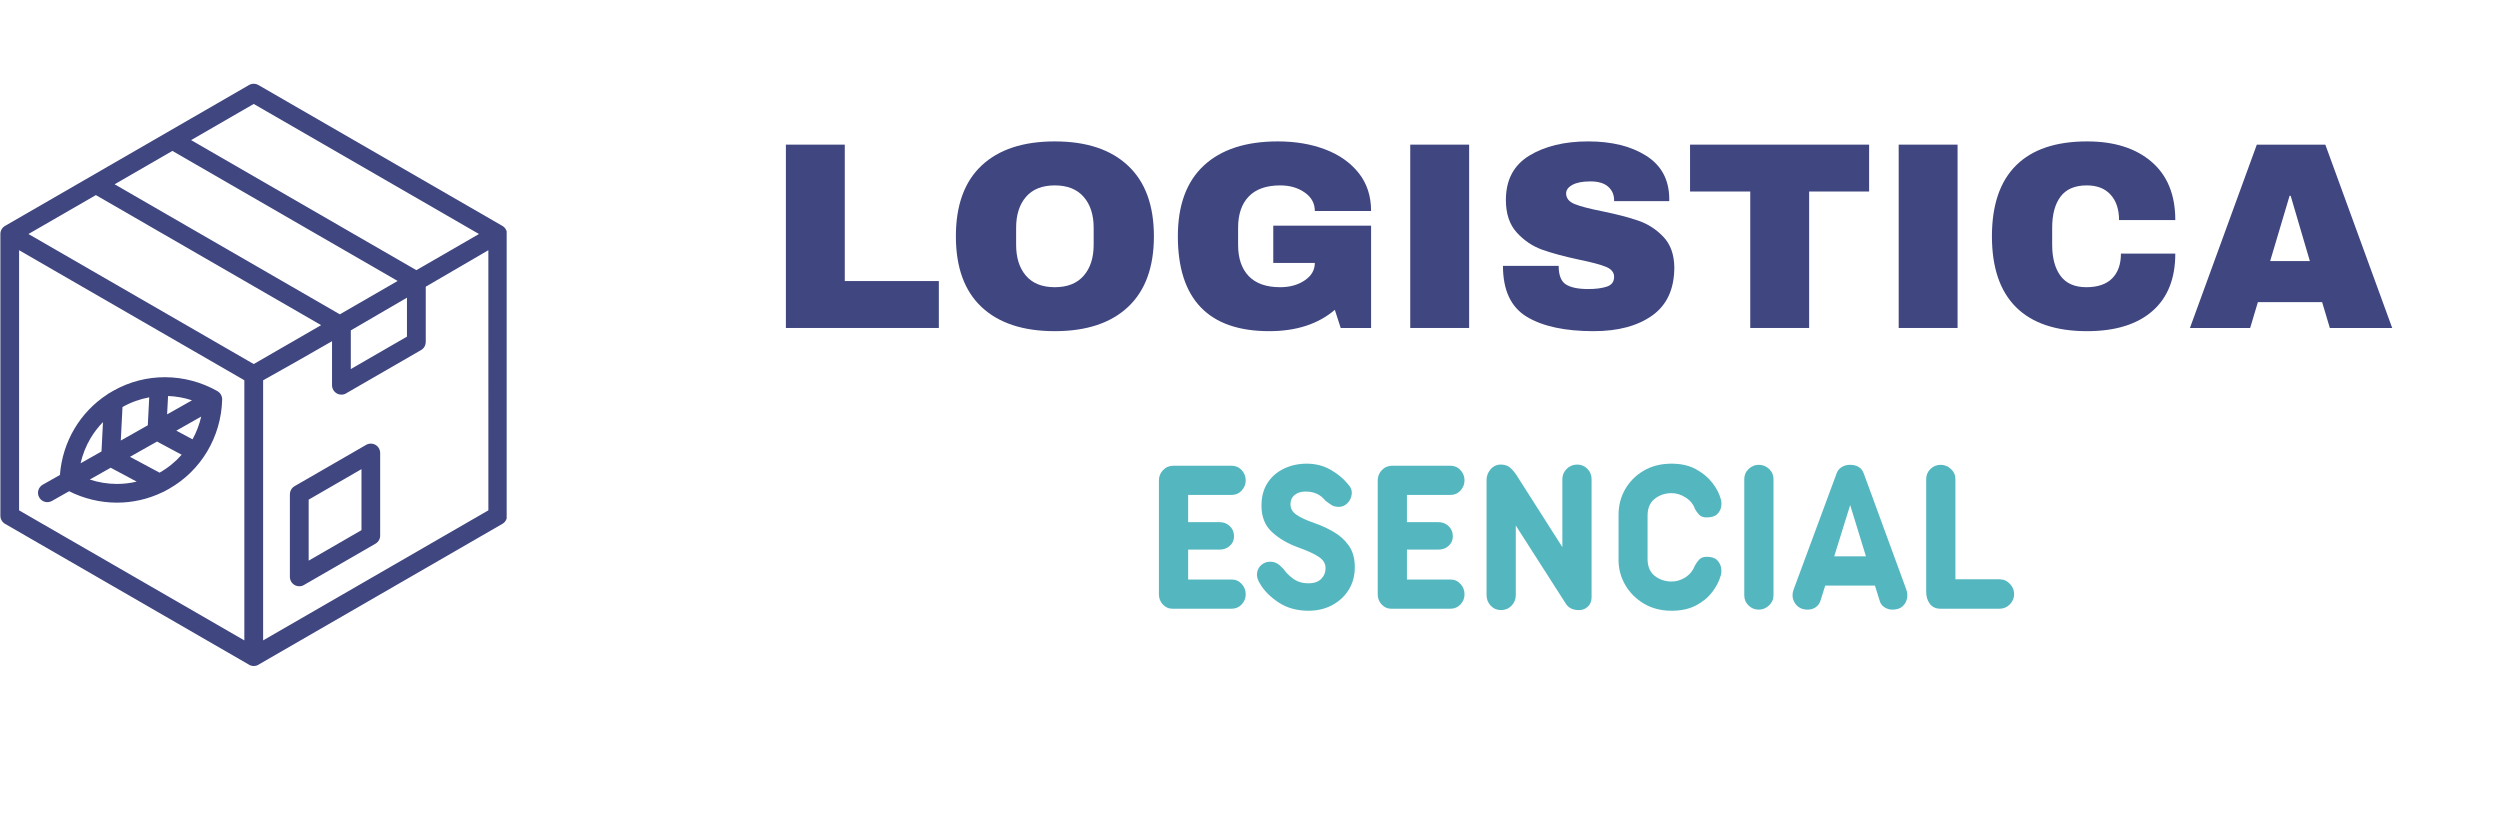
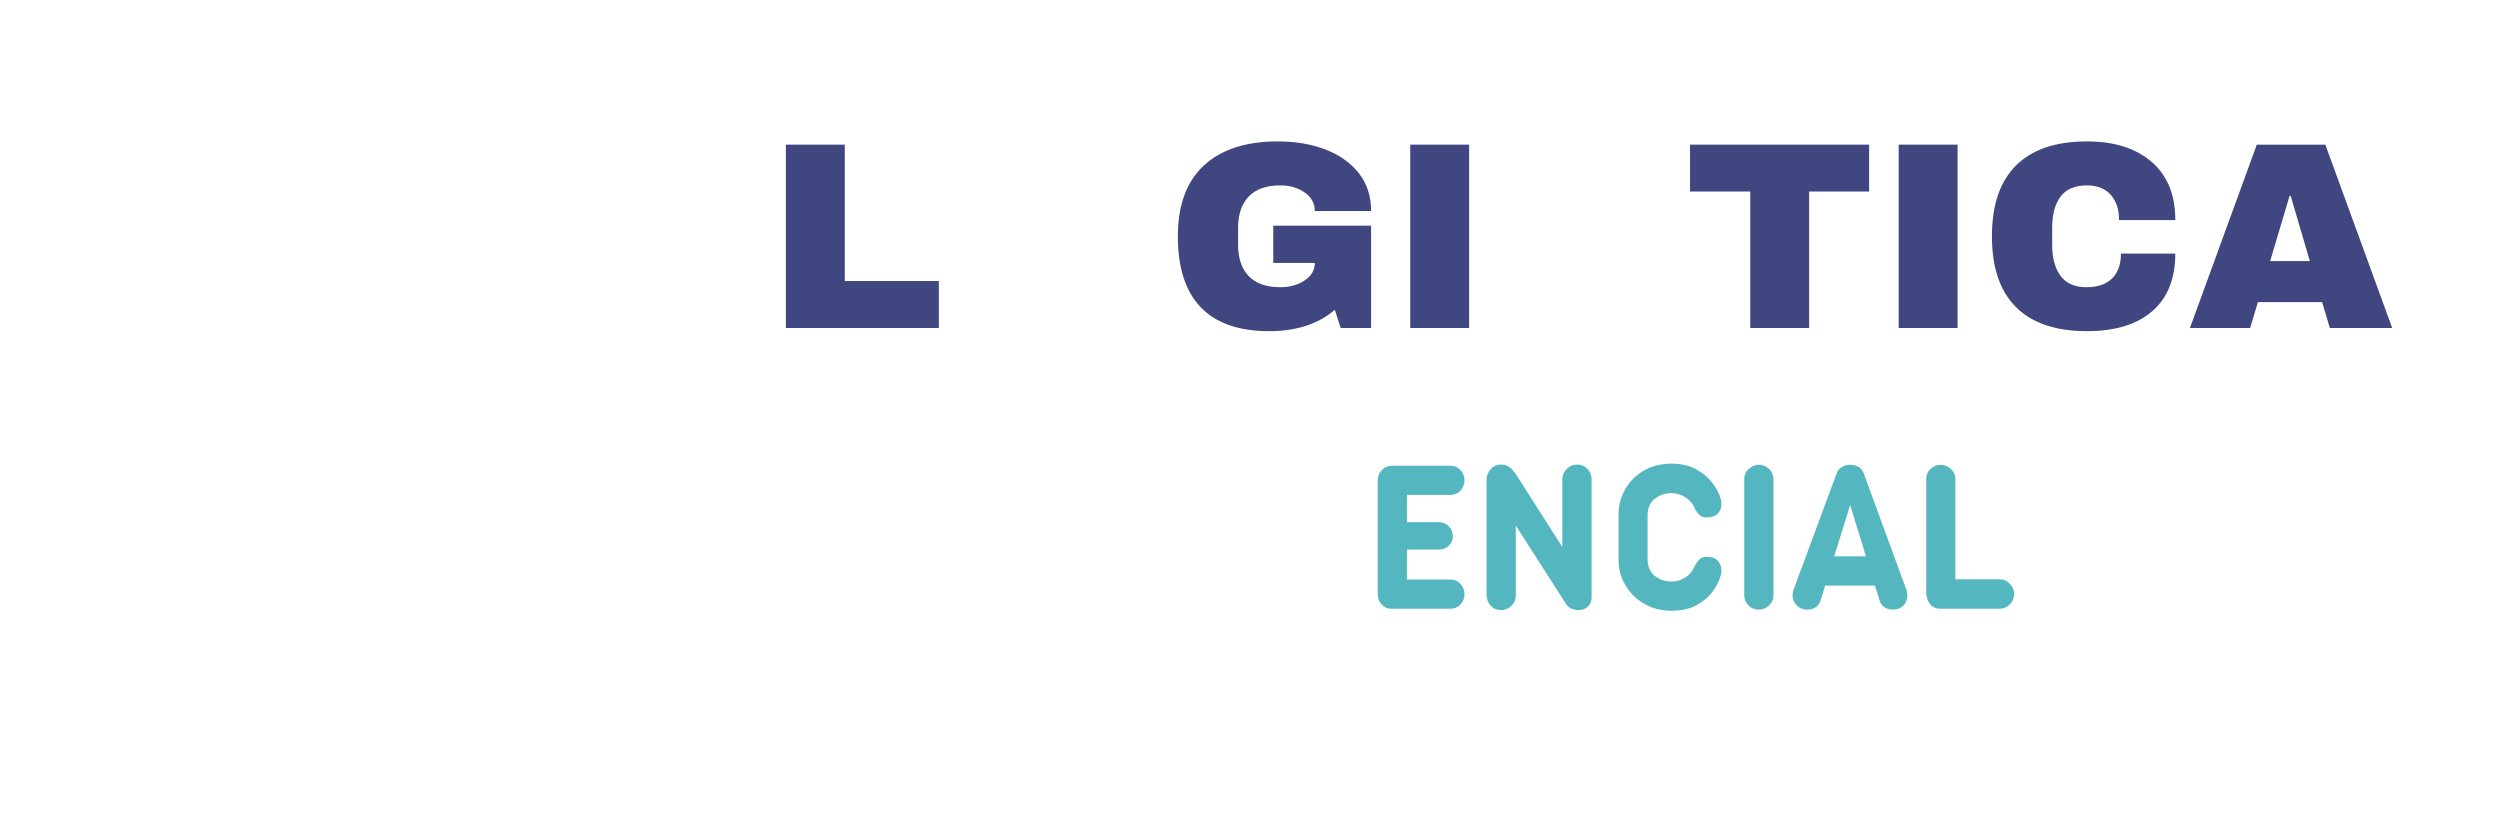
<svg xmlns="http://www.w3.org/2000/svg" version="1.0" preserveAspectRatio="xMidYMid meet" height="500" viewBox="0 0 1125 375" zoomAndPan="magnify" width="1500">
  <defs>
    <g />
    <clipPath id="20f8c44aa1">
-       <path clip-rule="nonzero" d="M 0 37.5 L 228 37.5 L 228 300 L 0 300 Z M 0 37.5" />
-     </clipPath>
+       </clipPath>
  </defs>
  <g clip-path="url(#20f8c44aa1)">
    <path fill-rule="nonzero" fill-opacity="1" d="M 99.969 179.594 C 99.969 179.469 99.957 179.348 99.945 179.223 C 99.945 179.203 99.938 179.184 99.938 179.164 C 99.902 178.914 99.852 178.672 99.781 178.438 C 99.773 178.422 99.773 178.41 99.766 178.391 C 99.727 178.273 99.68 178.152 99.637 178.043 C 99.621 178.016 99.609 177.984 99.598 177.957 C 99.434 177.598 99.223 177.258 98.961 176.949 C 98.949 176.938 98.941 176.922 98.93 176.91 C 98.844 176.816 98.758 176.727 98.668 176.633 C 98.648 176.613 98.625 176.602 98.605 176.582 C 98.438 176.426 98.254 176.289 98.059 176.156 C 98.031 176.145 98.012 176.125 97.992 176.109 C 97.938 176.078 97.898 176.047 97.848 176.012 C 90.688 171.938 82.559 169.77 74.312 169.742 C 66.383 169.719 58.332 171.688 50.93 175.875 C 50.387 176.184 49.848 176.504 49.32 176.832 C 48.945 176.996 48.605 177.219 48.297 177.48 C 42.121 181.508 37.176 186.773 33.594 192.766 C 29.785 199.141 27.52 206.34 26.965 213.738 L 19.242 218.102 C 17.219 219.242 16.504 221.805 17.645 223.828 C 18.781 225.852 21.344 226.566 23.367 225.426 L 31.102 221.055 C 37.727 224.391 45.066 226.164 52.504 226.191 C 59.492 226.219 66.566 224.684 73.207 221.469 C 73.566 221.344 73.906 221.176 74.223 220.957 C 74.777 220.668 75.336 220.375 75.887 220.066 C 83.301 215.883 89.141 210 93.215 203.18 C 97.41 196.172 99.734 188.164 99.969 179.98 C 99.977 179.871 99.969 179.766 99.969 179.652 C 99.969 179.629 99.969 179.609 99.969 179.594 Z M 86.633 197.699 L 79.336 193.797 L 90.551 187.453 C 89.727 191.031 88.41 194.477 86.633 197.699 Z M 55.121 183.16 C 58.965 180.996 63.035 179.555 67.152 178.801 L 66.512 191.379 L 54.355 198.25 Z M 75.625 178.199 C 79.293 178.336 82.926 178.992 86.41 180.133 L 75.199 186.465 Z M 40.824 197.082 C 42.363 194.508 44.215 192.113 46.344 189.926 L 45.672 203.16 L 36.258 208.48 C 37.18 204.473 38.707 200.621 40.824 197.082 Z M 52.496 217.77 C 48.383 217.754 44.301 217.074 40.398 215.797 L 49.809 210.477 L 61.516 216.738 C 58.535 217.434 55.508 217.781 52.496 217.77 Z M 71.812 212.699 L 58.488 205.57 L 70.66 198.695 L 81.754 204.637 C 78.977 207.781 75.648 210.523 71.812 212.699 Z M 228.172 105.297 C 228.172 105.277 228.172 105.254 228.164 105.234 C 228.164 105.176 228.16 105.121 228.16 105.062 C 228.152 104.977 228.152 104.895 228.141 104.812 C 228.133 104.77 228.125 104.715 228.121 104.672 C 228.105 104.578 228.094 104.488 228.074 104.402 C 228.066 104.363 228.055 104.328 228.047 104.297 C 228.02 104.199 227.996 104.102 227.961 104 C 227.957 103.977 227.941 103.949 227.93 103.922 C 227.891 103.82 227.852 103.715 227.812 103.617 C 227.797 103.59 227.785 103.562 227.777 103.543 C 227.734 103.438 227.68 103.34 227.629 103.242 C 227.621 103.234 227.621 103.223 227.617 103.215 C 227.609 103.203 227.598 103.191 227.59 103.172 C 227.516 103.047 227.434 102.922 227.348 102.805 C 227.32 102.77 227.293 102.738 227.273 102.703 C 227.176 102.582 227.078 102.461 226.969 102.352 C 226.934 102.32 226.902 102.285 226.867 102.254 C 226.785 102.176 226.699 102.098 226.605 102.023 C 226.543 101.973 226.469 101.918 226.402 101.875 C 226.359 101.84 226.305 101.809 226.258 101.773 C 226.199 101.734 226.148 101.695 226.09 101.664 L 116.285 38.266 C 114.93 37.48 113.312 37.539 112.047 38.273 L 2.266 101.656 C 0.828 102.488 0.074 104.027 0.176 105.582 L 0.176 232.086 C 0.176 233.539 0.934 234.957 2.285 235.734 L 111.734 298.922 C 111.746 298.93 111.754 298.934 111.766 298.941 C 111.918 299.047 112.074 299.137 112.238 299.223 C 112.277 299.242 112.316 299.262 112.355 299.281 C 112.508 299.355 112.656 299.422 112.812 299.473 C 112.84 299.48 112.867 299.492 112.898 299.504 C 113.074 299.562 113.258 299.605 113.449 299.637 C 113.496 299.645 113.543 299.648 113.594 299.656 C 113.785 299.684 113.98 299.703 114.176 299.703 C 114.184 299.703 114.184 299.703 114.191 299.703 C 114.395 299.703 114.594 299.684 114.785 299.656 C 114.832 299.648 114.871 299.645 114.918 299.637 C 115.105 299.605 115.297 299.559 115.473 299.504 C 115.492 299.5 115.52 299.492 115.539 299.48 C 115.703 299.422 115.867 299.355 116.016 299.281 C 116.051 299.262 116.09 299.25 116.121 299.23 C 116.285 299.145 116.449 299.047 116.602 298.941 C 116.605 298.934 116.621 298.93 116.625 298.922 L 226.078 235.734 C 227.426 234.961 228.184 233.539 228.184 232.086 Z M 12.801 105.305 L 43.141 87.789 L 144.508 146.316 L 123.633 158.367 L 114.176 163.828 L 106.035 159.125 Z M 77.574 67.906 L 178.938 126.43 L 152.926 141.449 L 51.57 82.926 Z M 157.863 148.672 C 166.293 143.785 174.719 138.875 183.133 133.953 L 183.133 151.484 L 157.863 166.074 Z M 114.176 46.773 L 215.543 105.305 L 187.359 121.574 L 85.992 63.051 Z M 8.59 112.594 L 106.016 168.832 L 109.953 171.105 L 109.953 288.176 L 8.586 229.656 Z M 118.402 288.176 L 118.402 171.141 C 128.75 165.375 139.086 159.488 149.414 153.539 L 149.414 173.367 C 149.414 175.699 151.309 177.59 153.641 177.59 C 154.551 177.59 155.395 177.301 156.082 176.812 L 189.461 157.543 C 190.812 156.77 191.57 155.348 191.57 153.895 L 191.59 153.895 L 191.59 129.008 C 200.988 123.516 210.383 118.031 219.762 112.594 L 219.77 229.648 Z M 166.871 199.625 C 166.066 199.625 165.32 199.848 164.676 200.242 L 132.574 218.77 C 131.227 219.543 130.465 220.965 130.465 222.418 L 130.445 222.418 L 130.445 259.598 C 130.445 261.93 132.34 263.82 134.672 263.82 C 135.551 263.82 136.359 263.551 137.035 263.094 L 168.98 244.648 C 170.402 243.832 171.16 242.297 171.074 240.766 L 171.074 203.824 C 171.074 201.504 169.195 199.625 166.871 199.625 Z M 138.902 252.293 L 138.902 224.836 L 162.664 211.113 L 162.664 238.57 Z M 138.902 252.293" fill="#3f4680" />
  </g>
  <g fill-opacity="1" fill="#3f4680">
    <g transform="translate(344.775, 147.586)">
      <g>
        <path d="M 8.875 -82.5 L 35.375 -82.5 L 35.375 -21.109 L 77.703 -21.109 L 77.703 0 L 8.875 0 Z M 8.875 -82.5" />
      </g>
    </g>
  </g>
  <g fill-opacity="1" fill="#3f4680">
    <g transform="translate(424.757, 147.586)">
      <g>
-         <path d="M 49.891 -83.953 C 64.117 -83.953 75.109 -80.312 82.859 -73.031 C 90.617 -65.758 94.5 -55.164 94.5 -41.25 C 94.5 -27.344 90.617 -16.75 82.859 -9.469 C 75.109 -2.195 64.117 1.438 49.891 1.438 C 35.66 1.438 24.688 -2.176 16.969 -9.406 C 9.25 -16.645 5.391 -27.258 5.391 -41.25 C 5.391 -55.238 9.25 -65.852 16.969 -73.094 C 24.688 -80.332 35.66 -83.953 49.891 -83.953 Z M 49.891 -64.156 C 44.211 -64.156 39.895 -62.438 36.938 -59 C 33.977 -55.562 32.5 -50.926 32.5 -45.094 L 32.5 -37.422 C 32.5 -31.578 33.977 -26.938 36.938 -23.5 C 39.895 -20.062 44.211 -18.344 49.891 -18.344 C 55.566 -18.344 59.898 -20.062 62.891 -23.5 C 65.891 -26.938 67.391 -31.578 67.391 -37.422 L 67.391 -45.094 C 67.391 -50.926 65.891 -55.562 62.891 -59 C 59.898 -62.438 55.566 -64.156 49.891 -64.156 Z M 49.891 -64.156" />
-       </g>
+         </g>
    </g>
  </g>
  <g fill-opacity="1" fill="#3f4680">
    <g transform="translate(524.644, 147.586)">
      <g>
        <path d="M 50.375 -83.953 C 58.281 -83.953 65.391 -82.75 71.703 -80.344 C 78.023 -77.945 83.047 -74.41 86.766 -69.734 C 90.484 -65.055 92.344 -59.359 92.344 -52.641 L 67.031 -52.641 C 67.031 -56.078 65.508 -58.852 62.469 -60.969 C 59.438 -63.094 55.766 -64.156 51.453 -64.156 C 45.211 -64.156 40.492 -62.492 37.297 -59.172 C 34.098 -55.859 32.5 -51.164 32.5 -45.094 L 32.5 -37.422 C 32.5 -31.336 34.098 -26.633 37.297 -23.312 C 40.492 -20 45.211 -18.344 51.453 -18.344 C 55.766 -18.344 59.438 -19.363 62.469 -21.406 C 65.508 -23.445 67.031 -26.066 67.031 -29.266 L 48.328 -29.266 L 48.328 -46.047 L 92.344 -46.047 L 92.344 0 L 78.672 0 L 76.031 -8.156 C 68.52 -1.758 58.688 1.438 46.531 1.438 C 32.852 1.438 22.578 -2.141 15.703 -9.297 C 8.828 -16.453 5.391 -27.102 5.391 -41.25 C 5.391 -55.238 9.285 -65.852 17.078 -73.094 C 24.879 -80.332 35.977 -83.953 50.375 -83.953 Z M 50.375 -83.953" />
      </g>
    </g>
  </g>
  <g fill-opacity="1" fill="#3f4680">
    <g transform="translate(624.532, 147.586)">
      <g>
        <path d="M 10.078 0 L 10.078 -82.5 L 36.578 -82.5 L 36.578 0 Z M 10.078 0" />
      </g>
    </g>
  </g>
  <g fill-opacity="1" fill="#3f4680">
    <g transform="translate(671.178, 147.586)">
      <g>
-         <path d="M 43.531 -83.953 C 54.082 -83.953 62.754 -81.812 69.547 -77.531 C 76.348 -73.25 79.828 -66.91 79.984 -58.516 L 79.984 -57.078 L 55.172 -57.078 L 55.172 -57.562 C 55.172 -59.957 54.289 -61.953 52.531 -63.547 C 50.77 -65.148 48.086 -65.953 44.484 -65.953 C 40.973 -65.953 38.273 -65.43 36.391 -64.391 C 34.516 -63.359 33.578 -62.082 33.578 -60.562 C 33.578 -58.406 34.852 -56.805 37.406 -55.766 C 39.969 -54.723 44.086 -53.645 49.766 -52.531 C 56.398 -51.164 61.852 -49.742 66.125 -48.266 C 70.406 -46.785 74.145 -44.367 77.344 -41.016 C 80.539 -37.66 82.18 -33.102 82.266 -27.344 C 82.266 -17.594 78.969 -10.359 72.375 -5.641 C 65.781 -0.922 56.969 1.438 45.938 1.438 C 33.062 1.438 23.047 -0.719 15.891 -5.031 C 8.734 -9.352 5.156 -16.988 5.156 -27.938 L 30.219 -27.938 C 30.219 -23.781 31.297 -21.004 33.453 -19.609 C 35.617 -18.211 38.977 -17.516 43.531 -17.516 C 46.883 -17.516 49.66 -17.875 51.859 -18.594 C 54.066 -19.312 55.172 -20.789 55.172 -23.031 C 55.172 -25.02 53.945 -26.516 51.5 -27.516 C 49.062 -28.516 45.086 -29.578 39.578 -30.703 C 32.859 -32.141 27.301 -33.633 22.906 -35.188 C 18.508 -36.75 14.672 -39.328 11.391 -42.922 C 8.109 -46.523 6.469 -51.406 6.469 -57.562 C 6.469 -66.594 9.969 -73.25 16.969 -77.531 C 23.969 -81.812 32.82 -83.953 43.531 -83.953 Z M 43.531 -83.953" />
-       </g>
+         </g>
    </g>
  </g>
  <g fill-opacity="1" fill="#3f4680">
    <g transform="translate(757.755, 147.586)">
      <g>
        <path d="M 56.359 -61.406 L 56.359 0 L 29.859 0 L 29.859 -61.406 L 2.766 -61.406 L 2.766 -82.5 L 83.344 -82.5 L 83.344 -61.406 Z M 56.359 -61.406" />
      </g>
    </g>
  </g>
  <g fill-opacity="1" fill="#3f4680">
    <g transform="translate(844.332, 147.586)">
      <g>
        <path d="M 10.078 0 L 10.078 -82.5 L 36.578 -82.5 L 36.578 0 Z M 10.078 0" />
      </g>
    </g>
  </g>
  <g fill-opacity="1" fill="#3f4680">
    <g transform="translate(890.978, 147.586)">
      <g>
        <path d="M 48.203 -83.953 C 60.441 -83.953 70.117 -80.891 77.234 -74.766 C 84.348 -68.648 87.906 -59.914 87.906 -48.562 L 62.594 -48.562 C 62.594 -53.363 61.332 -57.16 58.812 -59.953 C 56.301 -62.754 52.727 -64.156 48.094 -64.156 C 42.727 -64.156 38.785 -62.473 36.266 -59.109 C 33.754 -55.754 32.5 -51.082 32.5 -45.094 L 32.5 -37.422 C 32.5 -31.504 33.754 -26.844 36.266 -23.438 C 38.785 -20.039 42.645 -18.344 47.844 -18.344 C 52.969 -18.344 56.848 -19.66 59.484 -22.297 C 62.117 -24.941 63.438 -28.66 63.438 -33.453 L 87.906 -33.453 C 87.906 -22.18 84.445 -13.547 77.531 -7.547 C 70.613 -1.555 60.836 1.438 48.203 1.438 C 34.141 1.438 23.488 -2.156 16.25 -9.344 C 9.008 -16.539 5.391 -27.176 5.391 -41.25 C 5.391 -55.32 9.008 -65.957 16.25 -73.156 C 23.488 -80.352 34.141 -83.953 48.203 -83.953 Z M 48.203 -83.953" />
      </g>
    </g>
  </g>
  <g fill-opacity="1" fill="#3f4680">
    <g transform="translate(984.27, 147.586)">
      <g>
        <path d="M 64.156 0 L 60.688 -11.625 L 31.781 -11.625 L 28.297 0 L 1.203 0 L 31.297 -82.5 L 62.125 -82.5 L 92.219 0 Z M 37.297 -30.094 L 55.172 -30.094 L 46.531 -59.484 L 46.047 -59.484 Z M 37.297 -30.094" />
      </g>
    </g>
  </g>
  <g fill-opacity="1" fill="#54b7c0">
    <g transform="translate(514.228, 273.932)">
      <g>
-         <path d="M 39.969 0 L 13.359 0 C 11.672 0 10.234 -0.641 9.047 -1.922 C 7.867 -3.203 7.281 -4.723 7.281 -6.484 L 7.281 -57.781 C 7.281 -59.539 7.906 -61.078 9.156 -62.391 C 10.406 -63.703 11.973 -64.359 13.859 -64.359 L 39.969 -64.359 C 41.789 -64.359 43.305 -63.703 44.516 -62.391 C 45.734 -61.078 46.344 -59.539 46.344 -57.781 C 46.344 -56.031 45.734 -54.492 44.516 -53.172 C 43.305 -51.859 41.789 -51.203 39.969 -51.203 L 20.438 -51.203 L 20.438 -38.969 L 34.609 -38.969 C 36.43 -38.969 37.969 -38.359 39.219 -37.141 C 40.469 -35.922 41.094 -34.406 41.094 -32.594 C 41.094 -30.906 40.469 -29.484 39.219 -28.328 C 37.969 -27.18 36.43 -26.609 34.609 -26.609 L 20.438 -26.609 L 20.438 -13.156 L 39.969 -13.156 C 41.789 -13.156 43.305 -12.492 44.516 -11.172 C 45.734 -9.859 46.344 -8.297 46.344 -6.484 C 46.344 -4.723 45.734 -3.203 44.516 -1.922 C 43.305 -0.641 41.789 0 39.969 0 Z M 39.969 0" />
-       </g>
+         </g>
    </g>
  </g>
  <g fill-opacity="1" fill="#54b7c0">
    <g transform="translate(563.206, 273.932)">
      <g>
-         <path d="M 4.453 -46.344 C 4.453 -50.395 5.363 -53.82 7.188 -56.625 C 9.008 -59.426 11.473 -61.566 14.578 -63.047 C 17.68 -64.535 21.086 -65.281 24.797 -65.281 C 28.711 -65.281 32.238 -64.398 35.375 -62.641 C 38.508 -60.891 41.086 -58.801 43.109 -56.375 C 44.598 -54.883 45.254 -53.312 45.078 -51.656 C 44.91 -50.008 44.27 -48.629 43.156 -47.516 C 42.051 -46.398 40.754 -45.844 39.266 -45.844 C 37.922 -45.844 36.805 -46.129 35.922 -46.703 C 35.047 -47.273 34.133 -47.93 33.188 -48.672 C 32.113 -50.023 30.848 -51.039 29.391 -51.719 C 27.941 -52.395 26.238 -52.734 24.281 -52.734 C 22.258 -52.734 20.625 -52.223 19.375 -51.203 C 18.133 -50.191 17.516 -48.844 17.516 -47.156 C 17.441 -45.195 18.332 -43.578 20.188 -42.297 C 22.039 -41.016 24.723 -39.77 28.234 -38.562 C 31.203 -37.551 34.086 -36.234 36.891 -34.609 C 39.691 -32.992 41.984 -30.922 43.766 -28.391 C 45.555 -25.859 46.453 -22.633 46.453 -18.719 C 46.453 -14.812 45.523 -11.391 43.672 -8.453 C 41.816 -5.516 39.316 -3.219 36.172 -1.562 C 33.035 0.082 29.516 0.906 25.609 0.906 C 20.473 0.906 16.016 -0.32 12.234 -2.781 C 8.461 -5.25 5.633 -8.098 3.75 -11.328 C 2.664 -13.086 2.238 -14.707 2.469 -16.188 C 2.707 -17.676 3.383 -18.875 4.5 -19.781 C 5.613 -20.695 6.879 -21.156 8.297 -21.156 C 9.441 -21.156 10.438 -20.93 11.281 -20.484 C 12.125 -20.047 13.086 -19.254 14.172 -18.109 C 15.379 -16.359 16.926 -14.805 18.812 -13.453 C 20.707 -12.109 22.973 -11.438 25.609 -11.438 C 28.098 -11.438 30 -12.094 31.312 -13.406 C 32.633 -14.727 33.297 -16.363 33.297 -18.312 C 33.297 -20.27 32.316 -21.922 30.359 -23.266 C 28.398 -24.617 25.332 -26.039 21.156 -27.531 C 16.426 -29.219 12.457 -31.523 9.25 -34.453 C 6.051 -37.391 4.453 -41.352 4.453 -46.344 Z M 4.453 -46.344" />
-       </g>
+         </g>
    </g>
  </g>
  <g fill-opacity="1" fill="#54b7c0">
    <g transform="translate(612.689, 273.932)">
      <g>
        <path d="M 39.969 0 L 13.359 0 C 11.672 0 10.234 -0.641 9.047 -1.922 C 7.867 -3.203 7.281 -4.723 7.281 -6.484 L 7.281 -57.781 C 7.281 -59.539 7.906 -61.078 9.156 -62.391 C 10.406 -63.703 11.973 -64.359 13.859 -64.359 L 39.969 -64.359 C 41.789 -64.359 43.305 -63.703 44.516 -62.391 C 45.734 -61.078 46.344 -59.539 46.344 -57.781 C 46.344 -56.031 45.734 -54.492 44.516 -53.172 C 43.305 -51.859 41.789 -51.203 39.969 -51.203 L 20.438 -51.203 L 20.438 -38.969 L 34.609 -38.969 C 36.43 -38.969 37.969 -38.359 39.219 -37.141 C 40.469 -35.922 41.094 -34.406 41.094 -32.594 C 41.094 -30.906 40.469 -29.484 39.219 -28.328 C 37.969 -27.18 36.43 -26.609 34.609 -26.609 L 20.438 -26.609 L 20.438 -13.156 L 39.969 -13.156 C 41.789 -13.156 43.305 -12.492 44.516 -11.172 C 45.734 -9.859 46.344 -8.297 46.344 -6.484 C 46.344 -4.723 45.734 -3.203 44.516 -1.922 C 43.305 -0.641 41.789 0 39.969 0 Z M 39.969 0" />
      </g>
    </g>
  </g>
  <g fill-opacity="1" fill="#54b7c0">
    <g transform="translate(661.667, 273.932)">
      <g>
        <path d="M 48.078 -64.875 C 49.891 -64.875 51.422 -64.234 52.672 -62.953 C 53.922 -61.672 54.547 -60.117 54.547 -58.297 L 54.547 -5.266 C 54.547 -3.441 53.988 -2.004 52.875 -0.953 C 51.758 0.086 50.426 0.609 48.875 0.609 C 46.25 0.609 44.328 -0.27 43.109 -2.031 L 20.438 -37.438 L 20.438 -6.172 C 20.438 -4.285 19.797 -2.68 18.516 -1.359 C 17.234 -0.047 15.648 0.609 13.766 0.609 C 11.941 0.609 10.406 -0.047 9.156 -1.359 C 7.906 -2.68 7.281 -4.285 7.281 -6.172 L 7.281 -57.984 C 7.281 -59.742 7.891 -61.332 9.109 -62.75 C 10.328 -64.164 11.844 -64.875 13.656 -64.875 C 15.07 -64.875 16.27 -64.566 17.25 -63.953 C 18.227 -63.348 19.359 -62.133 20.641 -60.312 L 41.391 -27.734 L 41.391 -58.297 C 41.391 -60.117 42.047 -61.672 43.359 -62.953 C 44.68 -64.234 46.254 -64.875 48.078 -64.875 Z M 48.078 -64.875" />
      </g>
    </g>
  </g>
  <g fill-opacity="1" fill="#54b7c0">
    <g transform="translate(723.395, 273.932)">
      <g>
        <path d="M 51 -15.188 C 50.332 -12.613 49.051 -10.078 47.156 -7.578 C 45.27 -5.086 42.805 -3.051 39.766 -1.469 C 36.734 0.113 33.094 0.906 28.844 0.906 C 24.125 0.906 19.973 -0.156 16.391 -2.281 C 12.816 -4.406 10.016 -7.203 7.984 -10.672 C 5.961 -14.148 4.953 -17.914 4.953 -21.969 L 4.953 -42.297 C 4.953 -46.484 5.945 -50.312 7.938 -53.781 C 9.938 -57.258 12.723 -60.047 16.297 -62.141 C 19.867 -64.234 24.051 -65.281 28.844 -65.281 C 33.031 -65.281 36.641 -64.469 39.672 -62.844 C 42.703 -61.227 45.18 -59.188 47.109 -56.719 C 49.035 -54.258 50.332 -51.75 51 -49.188 C 51.27 -48.375 51.32 -47.328 51.156 -46.047 C 50.988 -44.766 50.398 -43.617 49.391 -42.609 C 48.379 -41.598 46.789 -41.094 44.625 -41.094 C 43.07 -41.094 41.906 -41.531 41.125 -42.406 C 40.352 -43.281 39.77 -44.086 39.375 -44.828 C 38.625 -46.992 37.219 -48.734 35.156 -50.047 C 33.102 -51.359 31 -52.016 28.844 -52.016 C 25.938 -52.016 23.406 -51.172 21.25 -49.484 C 19.094 -47.797 18.016 -45.266 18.016 -41.891 L 18.016 -22.359 C 18.016 -18.992 19.094 -16.469 21.25 -14.781 C 23.406 -13.094 25.938 -12.25 28.844 -12.25 C 31 -12.25 33.055 -12.867 35.016 -14.109 C 36.973 -15.359 38.426 -17.164 39.375 -19.531 C 39.77 -20.27 40.352 -21.094 41.125 -22 C 41.906 -22.914 43.07 -23.375 44.625 -23.375 C 46.789 -23.375 48.359 -22.867 49.328 -21.859 C 50.305 -20.848 50.895 -19.703 51.094 -18.422 C 51.301 -17.141 51.27 -16.062 51 -15.188 Z M 51 -15.188" />
      </g>
    </g>
  </g>
  <g fill-opacity="1" fill="#54b7c0">
    <g transform="translate(777.635, 273.932)">
      <g>
-         <path d="M 20.438 -58.297 L 20.438 -6.078 C 20.438 -4.254 19.758 -2.719 18.406 -1.469 C 17.062 -0.219 15.516 0.406 13.766 0.406 C 12.004 0.406 10.484 -0.219 9.203 -1.469 C 7.922 -2.719 7.281 -4.254 7.281 -6.078 L 7.281 -58.297 C 7.281 -60.117 7.938 -61.648 9.25 -62.891 C 10.57 -64.141 12.078 -64.766 13.766 -64.766 C 15.586 -64.766 17.156 -64.141 18.469 -62.891 C 19.781 -61.648 20.438 -60.117 20.438 -58.297 Z M 20.438 -58.297" />
+         <path d="M 20.438 -58.297 L 20.438 -6.078 C 20.438 -4.254 19.758 -2.719 18.406 -1.469 C 17.062 -0.219 15.516 0.406 13.766 0.406 C 12.004 0.406 10.484 -0.219 9.203 -1.469 C 7.922 -2.719 7.281 -4.254 7.281 -6.078 L 7.281 -58.297 C 7.281 -60.117 7.938 -61.648 9.25 -62.891 C 10.57 -64.141 12.078 -64.766 13.766 -64.766 C 15.586 -64.766 17.156 -64.141 18.469 -62.891 C 19.781 -61.648 20.438 -60.117 20.438 -58.297 Z " />
      </g>
    </g>
  </g>
  <g fill-opacity="1" fill="#54b7c0">
    <g transform="translate(805.362, 273.932)">
      <g>
        <path d="M 33.391 -60.719 L 52.422 -8.797 C 52.961 -7.379 53.082 -5.961 52.781 -4.547 C 52.477 -3.129 51.785 -1.945 50.703 -1 C 49.617 -0.062 48.102 0.406 46.156 0.406 C 44.938 0.406 43.77 0.051 42.656 -0.656 C 41.539 -1.363 40.816 -2.359 40.484 -3.641 L 38.359 -10.422 L 15.984 -10.422 L 13.859 -3.641 C 13.453 -2.359 12.727 -1.363 11.688 -0.656 C 10.645 0.051 9.445 0.406 8.094 0.406 C 5.602 0.406 3.711 -0.535 2.422 -2.422 C 1.141 -4.316 0.941 -6.441 1.828 -8.797 L 21.047 -60.719 C 21.453 -62 22.211 -62.992 23.328 -63.703 C 24.441 -64.41 25.707 -64.766 27.125 -64.766 C 30.363 -64.766 32.453 -63.414 33.391 -60.719 Z M 27.219 -46.656 L 20.031 -23.578 L 34.312 -23.578 Z M 27.219 -46.656" />
      </g>
    </g>
  </g>
  <g fill-opacity="1" fill="#54b7c0">
    <g transform="translate(859.501, 273.932)">
      <g>
        <path d="M 20.438 -13.25 L 40.281 -13.25 C 42.102 -13.25 43.656 -12.57 44.938 -11.219 C 46.219 -9.875 46.859 -8.328 46.859 -6.578 C 46.859 -4.828 46.219 -3.289 44.938 -1.969 C 43.656 -0.656 42.102 0 40.281 0 L 13.766 0 C 11.672 0 10.066 -0.723 8.953 -2.172 C 7.836 -3.629 7.281 -5.469 7.281 -7.688 L 7.281 -58.297 C 7.281 -60.117 7.922 -61.648 9.203 -62.891 C 10.484 -64.141 12.004 -64.766 13.766 -64.766 C 15.516 -64.766 17.062 -64.141 18.406 -62.891 C 19.758 -61.648 20.438 -60.117 20.438 -58.297 Z M 20.438 -13.25" />
      </g>
    </g>
  </g>
</svg>